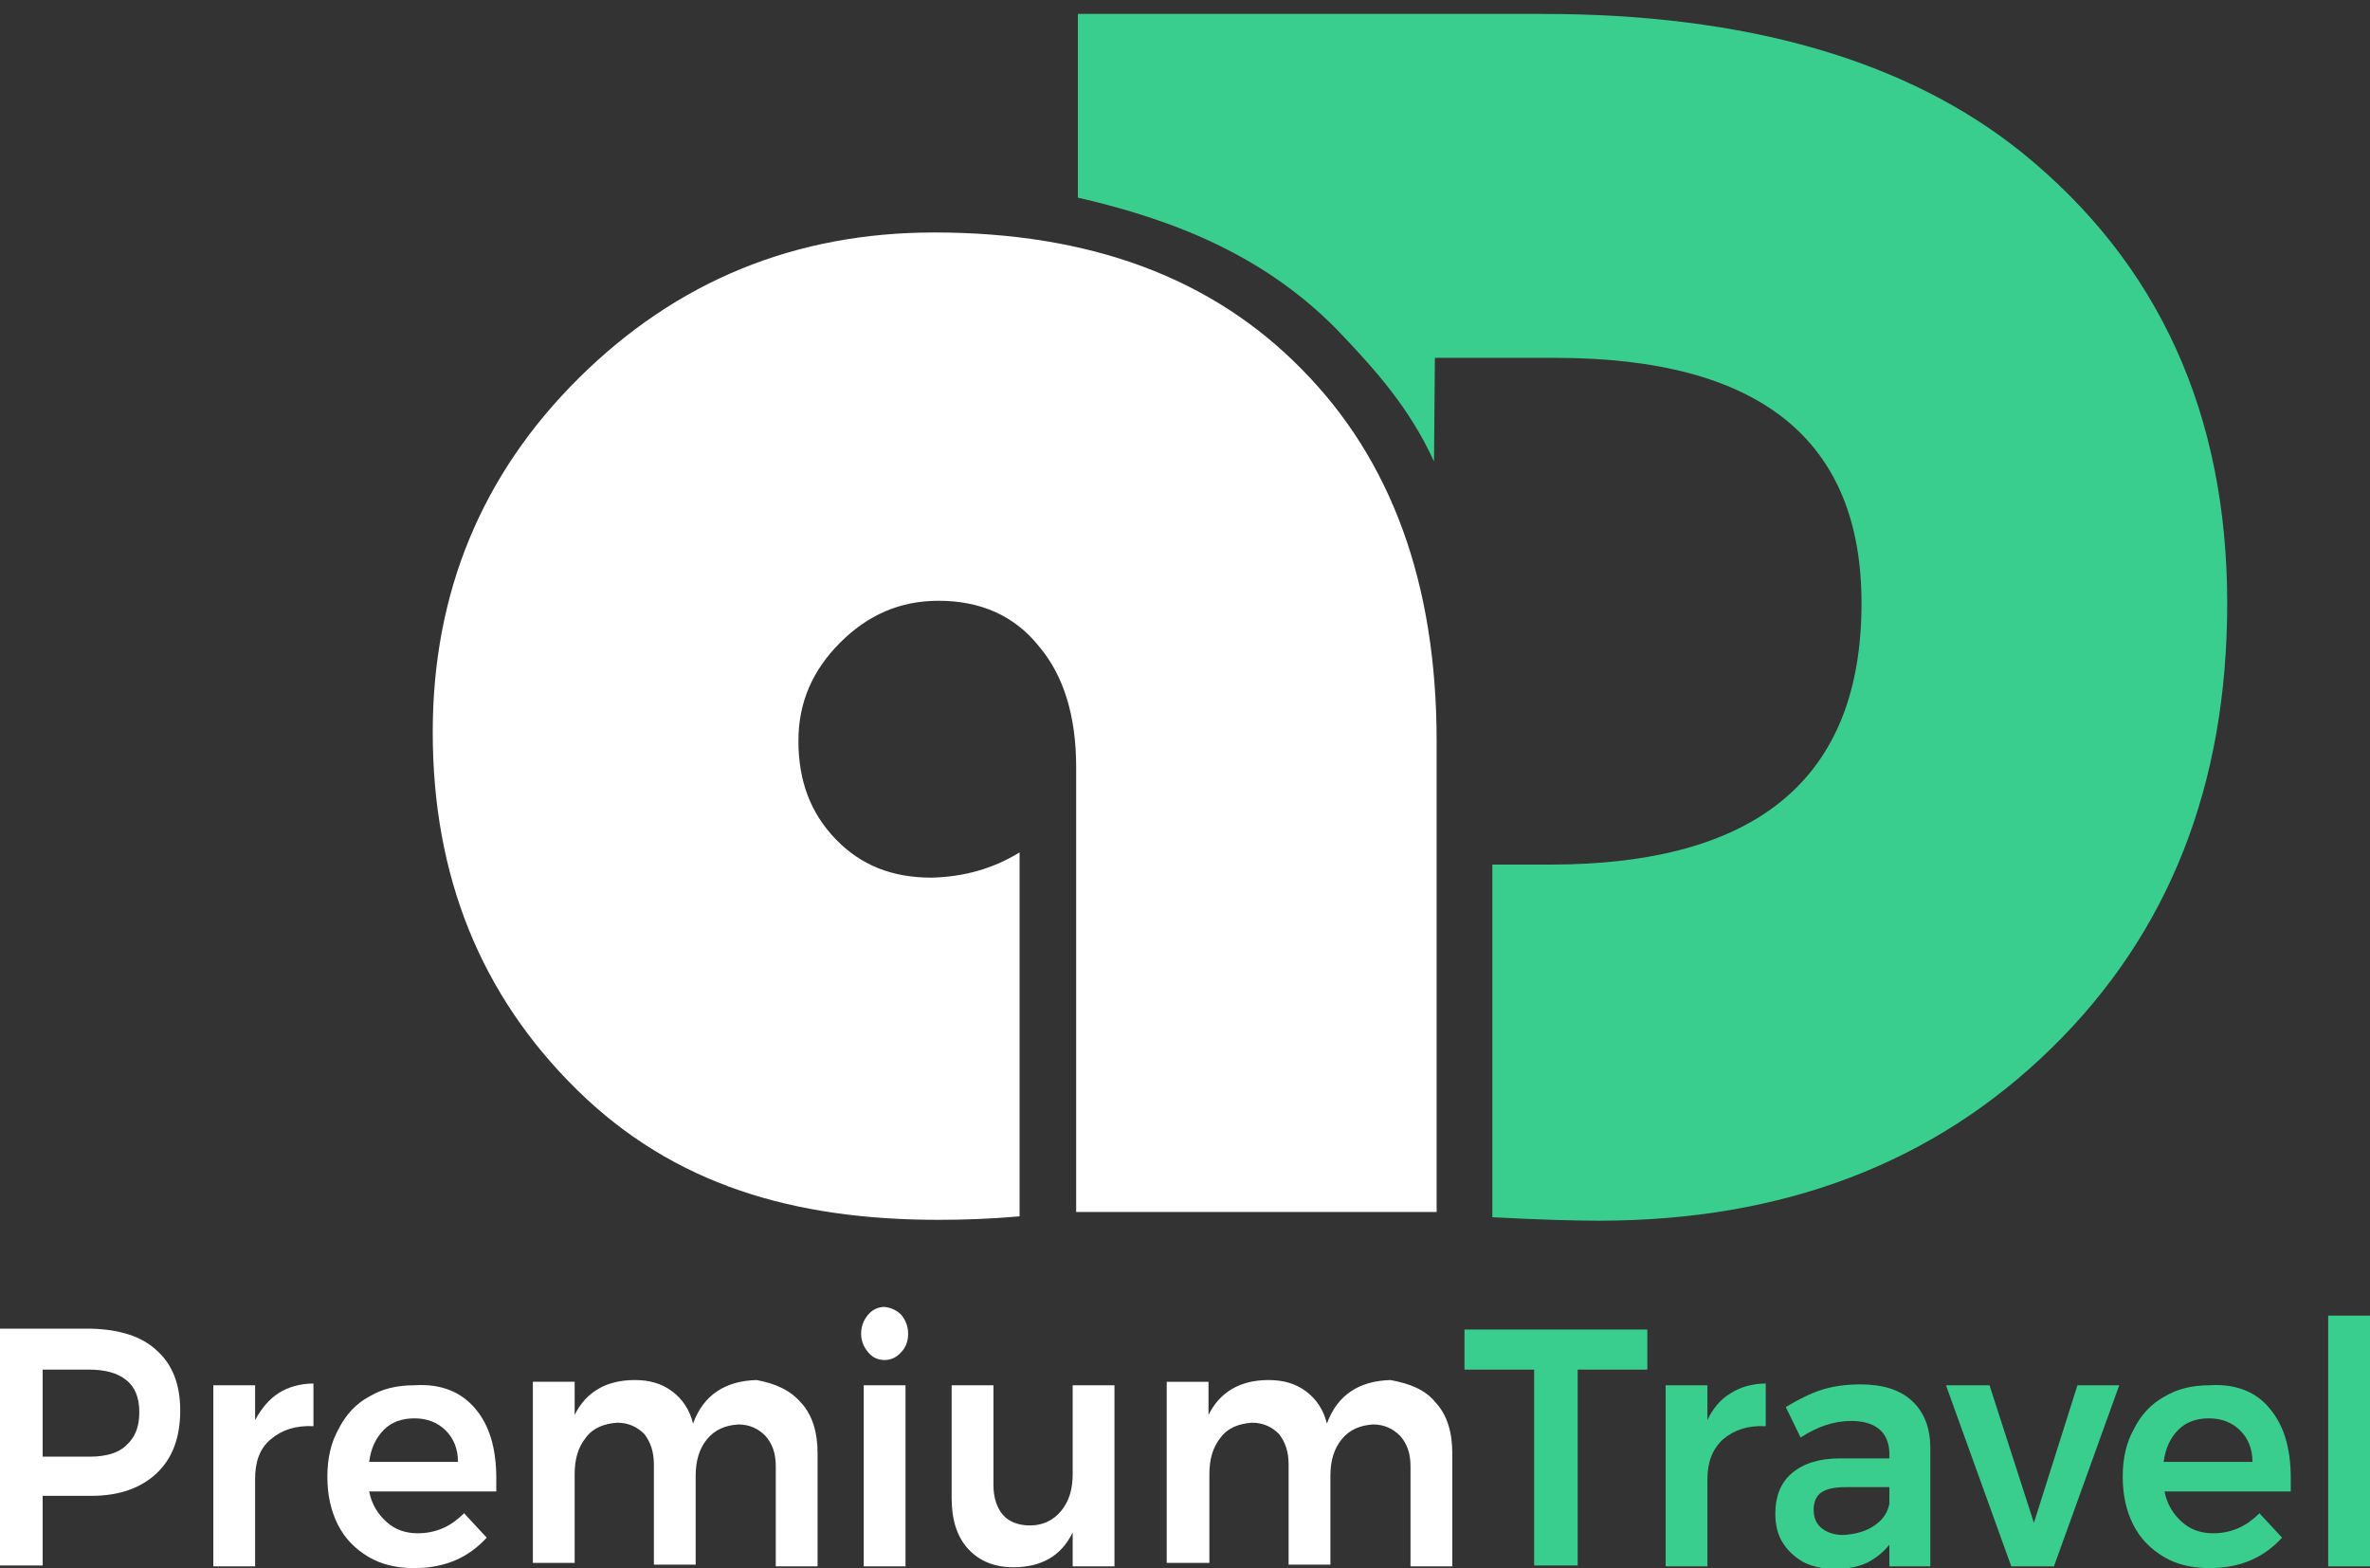
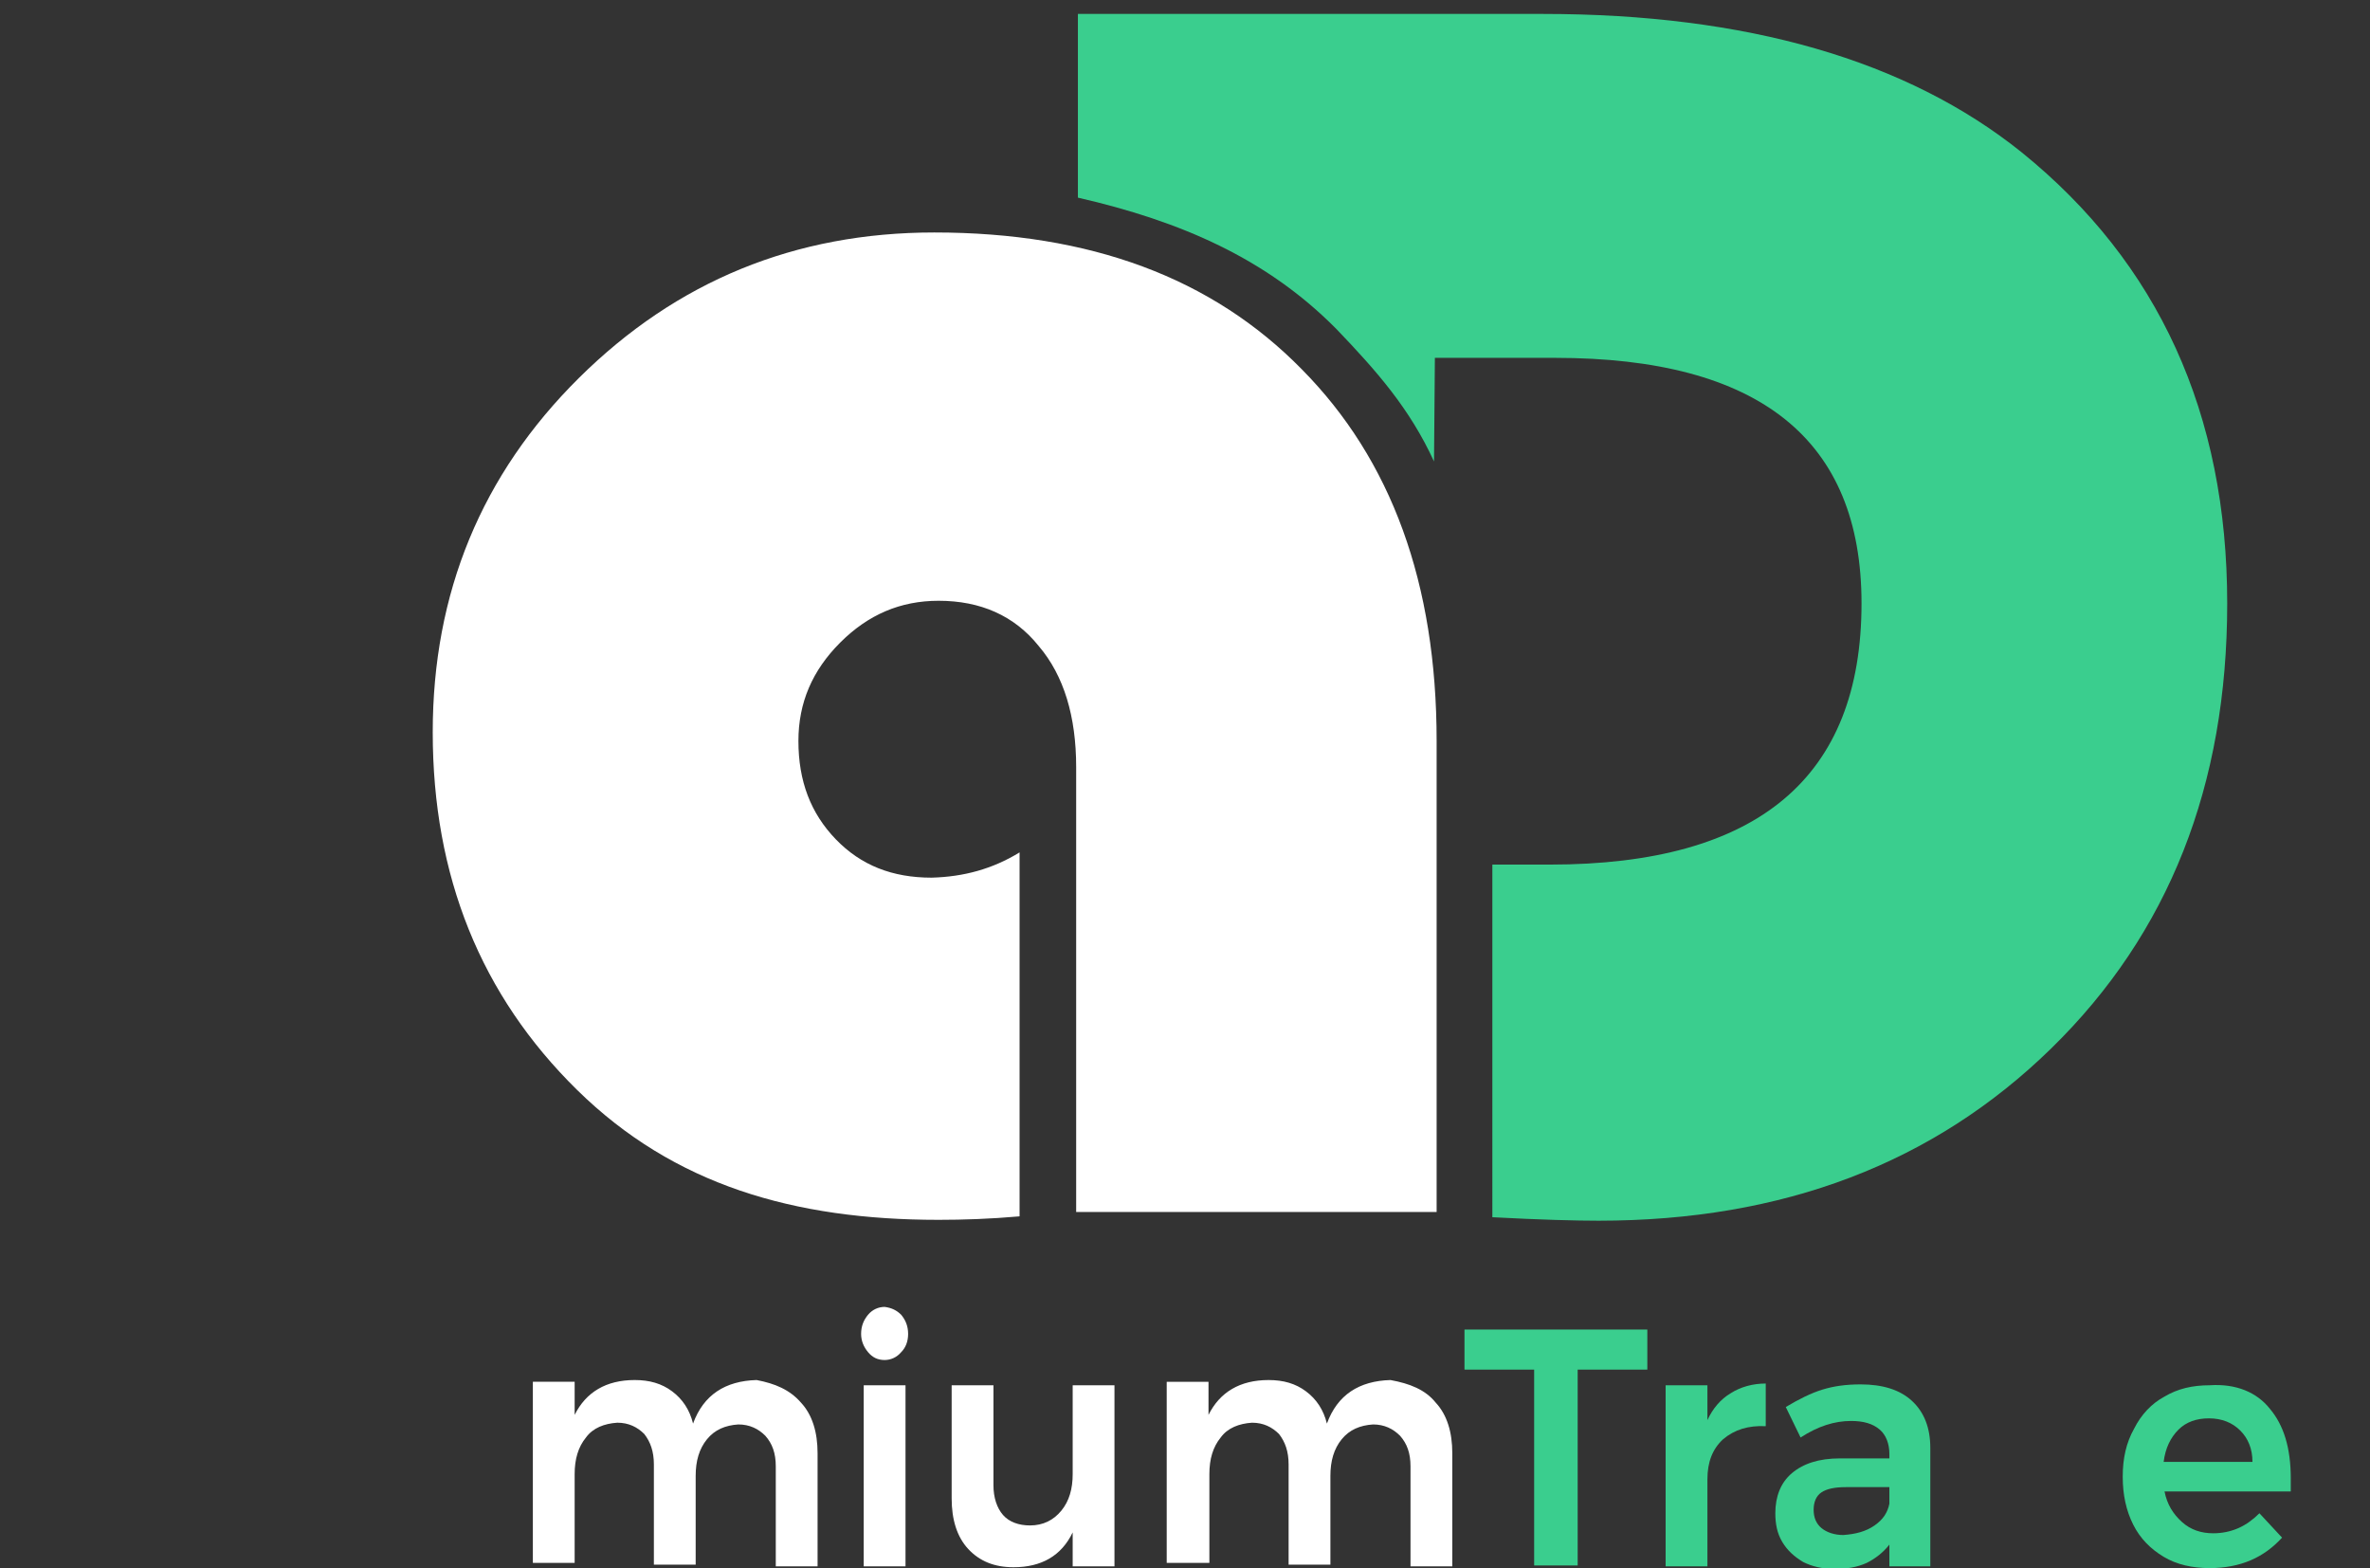
<svg xmlns="http://www.w3.org/2000/svg" version="1.1" x="0px" y="0px" viewBox="0 0 272.2 180.1" style="enable-background:new 0 0 272.2 180.1;" xml:space="preserve">
  <rect x="0" y="0" width="272.2" height="180.1" fill="#333333" stroke="none" />
  <style type="text/css">
	.st0{fill:#3ACE8E;}
	.st1{fill:#FFFFFF;}
</style>
  <g id="Layer_2">
</g>
  <g id="Layer_1">
    <path class="st0" d="M164.7,53c-2.8-6.1-6.6-10.4-11.2-15.2c-8-8.1-17.9-12.4-29.7-15.1V1.6h53.4c23.4,0,41.8,5.3,55,15.9   c15.7,12.7,23.6,30,23.6,51.8c0,20.9-6.7,37.9-20.2,51.1c-13.5,13.2-30.8,19.8-52,19.8c-2.5,0-6.6-0.1-12.2-0.4V99.3h6.6   c23.9,0,35.8-10,35.8-30c0-18.8-11.7-28.2-35.2-28.2h-13.8L164.7,53" />
    <g>
      <path class="st1" d="M117.1,97.9v41.8c-3.4,0.3-6.5,0.4-9.3,0.4c-16.6,0-30.4-4-41.5-14.9c-11.1-10.9-16.6-24.6-16.6-41.1    c0-16,5.6-29.6,16.8-40.7c11.2-11.1,24.8-16.7,40.8-16.7c17.9,0,31.9,5.2,42.2,15.7C159.8,52.8,165,67,165,85.1v54.1h-41.4V88.1    c0-5.8-1.4-10.5-4.3-13.9c-2.8-3.5-6.7-5.2-11.5-5.2c-4.4,0-8.1,1.6-11.3,4.8c-3.2,3.2-4.8,6.9-4.8,11.3c0,4.6,1.4,8.3,4.3,11.3    c2.9,3,6.5,4.4,11,4.4C110.7,100.7,114,99.8,117.1,97.9z" />
    </g>
    <g>
-       <path class="st1" d="M18,155.1c1.8,1.6,2.7,3.9,2.7,6.9c0,3.1-0.9,5.5-2.7,7.2c-1.8,1.7-4.3,2.6-7.5,2.6H4.9v8H0v-27.2h10.5    C13.8,152.7,16.3,153.5,18,155.1z M14.5,166c1-0.9,1.5-2.1,1.5-3.8c0-1.7-0.5-2.9-1.5-3.7c-1-0.8-2.4-1.2-4.3-1.2H4.9v10h5.4    C12.1,167.3,13.6,166.9,14.5,166z" />
-       <path class="st1" d="M32,160c1.1-0.7,2.5-1.1,4-1.1v4.9c-2-0.1-3.6,0.4-4.9,1.5s-1.8,2.6-1.8,4.6v10h-4.8v-20.8h4.8v4    C30,161.8,30.9,160.7,32,160z" />
-       <path class="st1" d="M54.6,161.8c1.6,1.9,2.4,4.5,2.4,8c0,0.7,0,1.2,0,1.5H42.4c0.3,1.5,1,2.6,2,3.5s2.2,1.3,3.6,1.3    c1,0,2-0.2,2.9-0.6c0.9-0.4,1.7-1,2.4-1.7l2.6,2.8c-1,1.1-2.2,2-3.6,2.6c-1.4,0.6-3,0.9-4.7,0.9c-2,0-3.8-0.4-5.3-1.3    c-1.5-0.9-2.7-2.1-3.5-3.7c-0.8-1.6-1.2-3.4-1.2-5.5s0.4-3.9,1.3-5.5c0.8-1.6,2-2.9,3.5-3.7c1.5-0.9,3.2-1.3,5.2-1.3    C50.7,158.9,53,159.9,54.6,161.8z M52.6,167.9c0-1.5-0.5-2.7-1.4-3.6c-0.9-0.9-2.1-1.4-3.6-1.4c-1.4,0-2.6,0.4-3.5,1.3    c-0.9,0.9-1.5,2.1-1.7,3.7H52.6z" />
      <path class="st1" d="M92,161.1c1.3,1.4,1.9,3.4,1.9,5.8v13h-4.8v-11.5c0-1.5-0.4-2.6-1.2-3.5c-0.8-0.8-1.8-1.3-3.1-1.3    c-1.5,0.1-2.7,0.6-3.6,1.7c-0.9,1.1-1.3,2.5-1.3,4.2v10.2h-4.8v-11.5c0-1.5-0.4-2.6-1.1-3.5c-0.8-0.8-1.8-1.3-3.1-1.3    c-1.5,0.1-2.8,0.6-3.6,1.7c-0.9,1.1-1.3,2.5-1.3,4.2v10.2h-4.8v-20.8h4.8v3.8c1.3-2.6,3.6-4,6.9-4c1.7,0,3.1,0.4,4.3,1.3    c1.2,0.9,2,2.1,2.4,3.7c1.2-3.3,3.7-4.9,7.3-5C89,158.9,90.7,159.6,92,161.1z" />
      <path class="st1" d="M103.5,151c0.5,0.6,0.8,1.3,0.8,2.2c0,0.9-0.3,1.6-0.8,2.1c-0.5,0.6-1.2,0.9-1.9,0.9c-0.8,0-1.4-0.3-1.9-0.9    c-0.5-0.6-0.8-1.3-0.8-2.1c0-0.9,0.3-1.6,0.8-2.2c0.5-0.6,1.2-0.9,1.9-0.9C102.4,150.2,103,150.5,103.5,151z M99.2,159.1h4.8v20.8    h-4.8V159.1z" />
      <path class="st1" d="M128,159.1v20.8h-4.8V176c-1.3,2.7-3.6,4-6.8,4c-2.2,0-3.9-0.7-5.2-2.1c-1.3-1.4-1.9-3.4-1.9-5.8v-13h4.8    v11.5c0,1.4,0.4,2.6,1.1,3.4c0.7,0.8,1.8,1.2,3.1,1.2c1.5,0,2.7-0.6,3.6-1.7c0.9-1.1,1.3-2.5,1.3-4.2v-10.2H128z" />
      <path class="st1" d="M164.9,161.1c1.3,1.4,1.9,3.4,1.9,5.8v13H162v-11.5c0-1.5-0.4-2.6-1.2-3.5c-0.8-0.8-1.8-1.3-3.1-1.3    c-1.5,0.1-2.7,0.6-3.6,1.7c-0.9,1.1-1.3,2.5-1.3,4.2v10.2H148v-11.5c0-1.5-0.4-2.6-1.1-3.5c-0.8-0.8-1.8-1.3-3.1-1.3    c-1.5,0.1-2.8,0.6-3.6,1.7c-0.9,1.1-1.3,2.5-1.3,4.2v10.2H134v-20.8h4.8v3.8c1.3-2.6,3.6-4,6.9-4c1.7,0,3.1,0.4,4.3,1.3    c1.2,0.9,2,2.1,2.4,3.7c1.2-3.3,3.7-4.9,7.3-5C161.9,158.9,163.7,159.6,164.9,161.1z" />
      <path class="st0" d="M168.3,152.7h20.9v4.6h-8v22.5h-5v-22.5h-8V152.7z" />
      <path class="st0" d="M198.8,160c1.1-0.7,2.5-1.1,4-1.1v4.9c-2-0.1-3.6,0.4-4.9,1.5c-1.2,1.1-1.8,2.6-1.8,4.6v10h-4.8v-20.8h4.8v4    C196.7,161.8,197.6,160.7,198.8,160z" />
      <path class="st0" d="M217,179.9v-2.5c-0.7,0.9-1.6,1.6-2.6,2.1c-1.1,0.5-2.3,0.7-3.7,0.7c-1.4,0-2.6-0.3-3.6-0.8    c-1-0.6-1.8-1.3-2.4-2.3c-0.6-1-0.8-2.1-0.8-3.3c0-1.9,0.6-3.5,1.9-4.6c1.3-1.1,3.1-1.7,5.5-1.7h5.7v-0.5c0-1.2-0.4-2.2-1.1-2.8    c-0.8-0.7-1.9-1-3.3-1c-1.9,0-3.8,0.6-5.8,1.9l-1.7-3.5c1.5-0.9,2.9-1.6,4.2-2c1.3-0.4,2.7-0.6,4.4-0.6c2.5,0,4.5,0.6,5.9,1.9    c1.4,1.3,2.1,3.1,2.1,5.4l0,13.6H217z M215.3,175.2c1-0.7,1.5-1.5,1.7-2.5v-1.9h-5c-1.3,0-2.2,0.2-2.8,0.6c-0.6,0.4-0.9,1.1-0.9,2    c0,0.9,0.3,1.6,0.9,2.1c0.6,0.5,1.5,0.8,2.5,0.8C213.1,176.2,214.3,175.9,215.3,175.2z" />
-       <path class="st0" d="M223.5,159.1l5,0l5.1,15.8l5-15.8h4.8l-7.5,20.8h-4.9L223.5,159.1z" />
      <path class="st0" d="M260.7,161.8c1.6,1.9,2.4,4.5,2.4,8c0,0.7,0,1.2,0,1.5h-14.5c0.3,1.5,1,2.6,2,3.5s2.2,1.3,3.6,1.3    c1,0,2-0.2,2.9-0.6c0.9-0.4,1.7-1,2.4-1.7l2.6,2.8c-1,1.1-2.2,2-3.6,2.6c-1.4,0.6-3,0.9-4.7,0.9c-2,0-3.8-0.4-5.3-1.3    c-1.5-0.9-2.7-2.1-3.5-3.7c-0.8-1.6-1.2-3.4-1.2-5.5s0.4-3.9,1.3-5.5c0.8-1.6,2-2.9,3.5-3.7c1.5-0.9,3.2-1.3,5.2-1.3    C256.8,158.9,259.2,159.9,260.7,161.8z M258.7,167.9c0-1.5-0.5-2.7-1.4-3.6s-2.1-1.4-3.6-1.4c-1.4,0-2.6,0.4-3.5,1.3    c-0.9,0.9-1.5,2.1-1.7,3.7H258.7z" />
-       <path class="st0" d="M267.4,151.1h4.8v28.8h-4.8V151.1z" />
    </g>
  </g>
</svg>